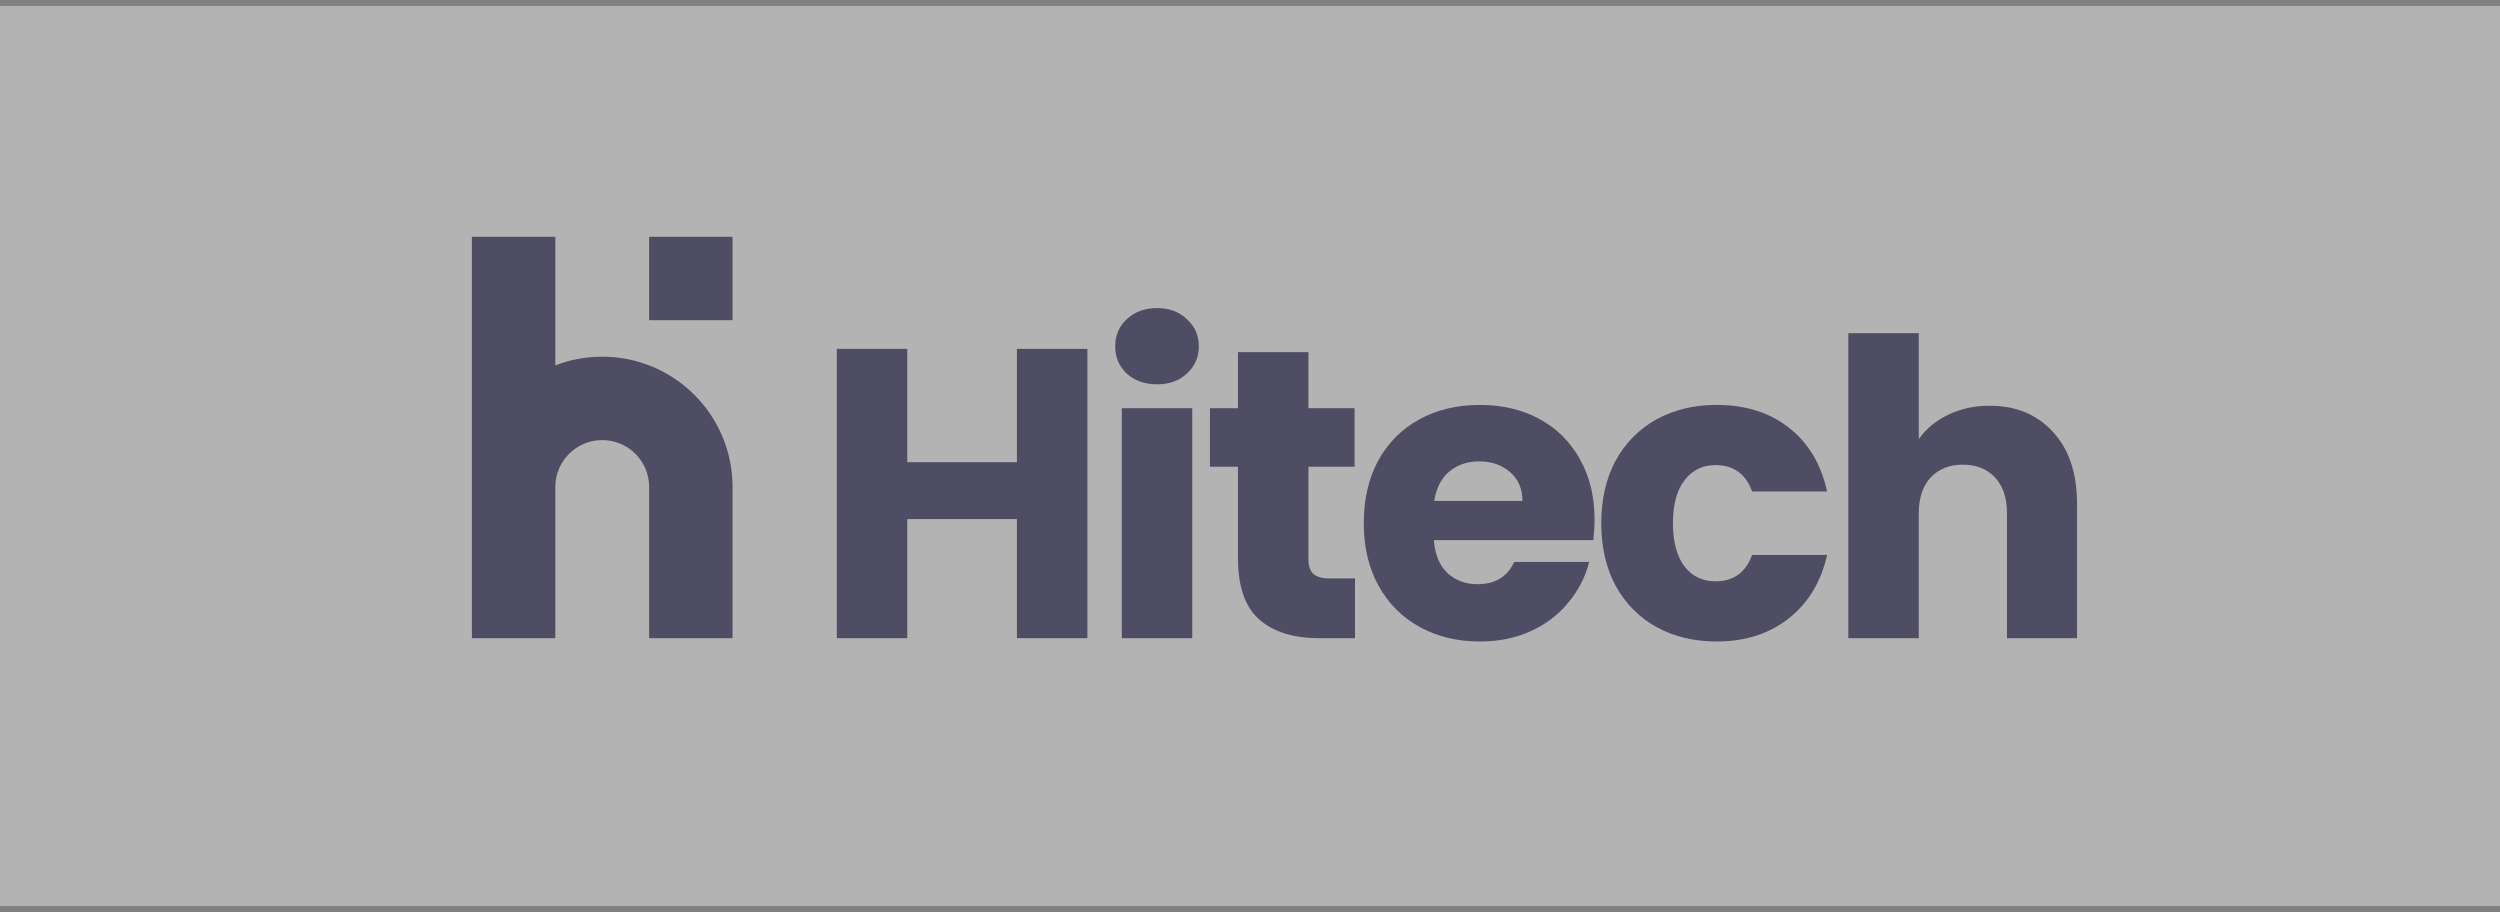
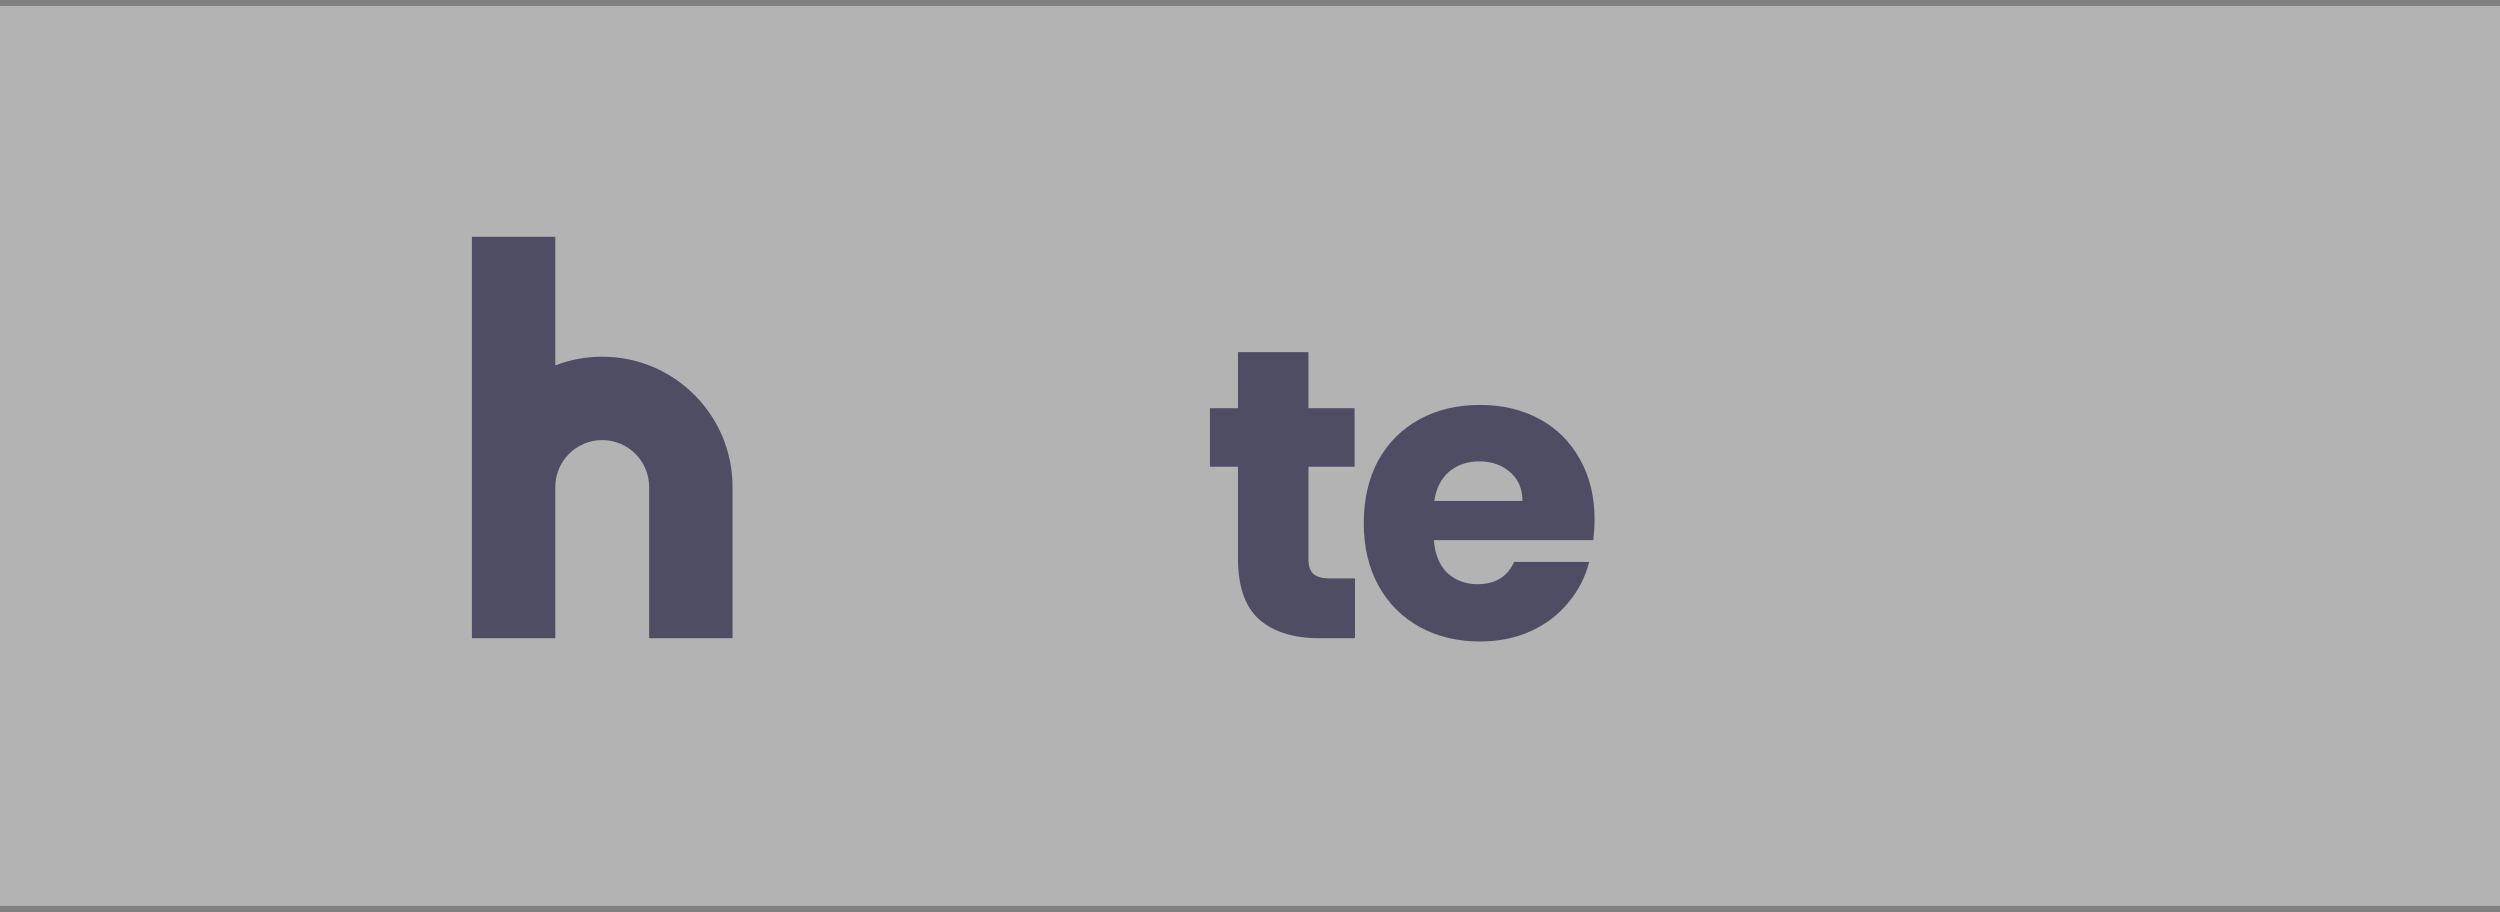
<svg xmlns="http://www.w3.org/2000/svg" width="200" height="73" viewBox="0 0 200 73" fill="none">
  <rect x="0" y="0" width="200" height="73" fill="#808080" stroke="none" />
  <g opacity="0.4" clip-path="url(#clip0_280_1234)">
    <rect width="200" height="72" transform="translate(0 0.477)" fill="white" />
-     <path d="M86.991 27.91V51.055H81.353V41.526H72.582V51.055H66.944V27.91H72.582V36.976H81.353V27.91H86.991Z" fill="#050038" />
-     <path d="M92.578 30.745C91.589 30.745 90.775 30.459 90.138 29.888C89.523 29.294 89.215 28.569 89.215 27.712C89.215 26.832 89.523 26.107 90.138 25.536C90.775 24.942 91.589 24.645 92.578 24.645C93.545 24.645 94.337 24.942 94.952 25.536C95.589 26.107 95.908 26.832 95.908 27.712C95.908 28.569 95.589 29.294 94.952 29.888C94.337 30.459 93.545 30.745 92.578 30.745ZM95.38 32.657V51.055H89.742V32.657H95.38Z" fill="#050038" />
    <path d="M108.4 46.274V51.055H105.532C103.488 51.055 101.894 50.56 100.751 49.571C99.608 48.56 99.037 46.923 99.037 44.659V37.339H96.795V32.657H99.037V28.173H104.675V32.657H108.367V37.339H104.675V44.724C104.675 45.274 104.807 45.67 105.07 45.911C105.334 46.153 105.774 46.274 106.389 46.274H108.4Z" fill="#050038" />
    <path d="M127.565 41.559C127.565 42.087 127.532 42.636 127.466 43.208H114.707C114.795 44.351 115.157 45.23 115.795 45.846C116.454 46.439 117.256 46.736 118.201 46.736C119.608 46.736 120.586 46.142 121.136 44.955H127.136C126.829 46.164 126.268 47.252 125.455 48.219C124.664 49.187 123.664 49.945 122.455 50.494C121.246 51.044 119.894 51.319 118.399 51.319C116.597 51.319 114.992 50.934 113.586 50.165C112.179 49.395 111.08 48.297 110.288 46.868C109.497 45.439 109.102 43.768 109.102 41.856C109.102 39.944 109.486 38.273 110.256 36.845C111.047 35.416 112.146 34.317 113.553 33.547C114.959 32.778 116.575 32.394 118.399 32.394C120.18 32.394 121.762 32.767 123.147 33.515C124.532 34.262 125.609 35.328 126.378 36.713C127.169 38.097 127.565 39.713 127.565 41.559ZM121.795 40.076C121.795 39.109 121.466 38.339 120.806 37.768C120.147 37.196 119.322 36.91 118.334 36.91C117.388 36.91 116.586 37.185 115.926 37.735C115.289 38.284 114.893 39.065 114.74 40.076H121.795Z" fill="#050038" />
-     <path d="M128.1 41.856C128.1 39.944 128.484 38.273 129.254 36.845C130.045 35.416 131.133 34.317 132.518 33.547C133.924 32.778 135.529 32.394 137.331 32.394C139.639 32.394 141.562 32.998 143.101 34.207C144.662 35.416 145.684 37.119 146.167 39.317H140.167C139.661 37.911 138.683 37.207 137.232 37.207C136.199 37.207 135.375 37.614 134.76 38.427C134.144 39.218 133.836 40.361 133.836 41.856C133.836 43.351 134.144 44.505 134.76 45.318C135.375 46.109 136.199 46.505 137.232 46.505C138.683 46.505 139.661 45.802 140.167 44.395H146.167C145.684 46.549 144.662 48.242 143.101 49.472C141.54 50.703 139.617 51.319 137.331 51.319C135.529 51.319 133.924 50.934 132.518 50.165C131.133 49.395 130.045 48.297 129.254 46.868C128.484 45.439 128.1 43.768 128.1 41.856Z" fill="#050038" />
-     <path d="M159.173 32.459C161.283 32.459 162.976 33.163 164.251 34.57C165.525 35.954 166.163 37.867 166.163 40.306V51.055H160.558V41.065C160.558 39.834 160.239 38.878 159.602 38.196C158.964 37.515 158.107 37.174 157.03 37.174C155.953 37.174 155.096 37.515 154.458 38.196C153.821 38.878 153.502 39.834 153.502 41.065V51.055H147.864V26.657H153.502V35.13C154.074 34.317 154.854 33.668 155.843 33.185C156.832 32.701 157.942 32.459 159.173 32.459Z" fill="#050038" />
    <path d="M37.752 38.956V18.943H44.425V29.231C45.589 28.781 46.855 28.535 48.178 28.535C53.936 28.535 58.604 33.203 58.604 38.961V51.055H51.931V38.961C51.931 36.888 50.251 35.207 48.178 35.207C46.106 35.207 44.426 36.886 44.425 38.958C44.425 38.959 44.425 38.96 44.425 38.961V51.055H37.752V38.961C37.752 38.959 37.752 38.958 37.752 38.956Z" fill="#050038" />
-     <path d="M51.931 25.616V18.943H58.603V25.616H51.931Z" fill="#050038" />
  </g>
  <defs>
    <clipPath id="clip0_280_1234">
      <rect width="200" height="72" fill="white" transform="translate(0 0.477)" />
    </clipPath>
  </defs>
</svg>